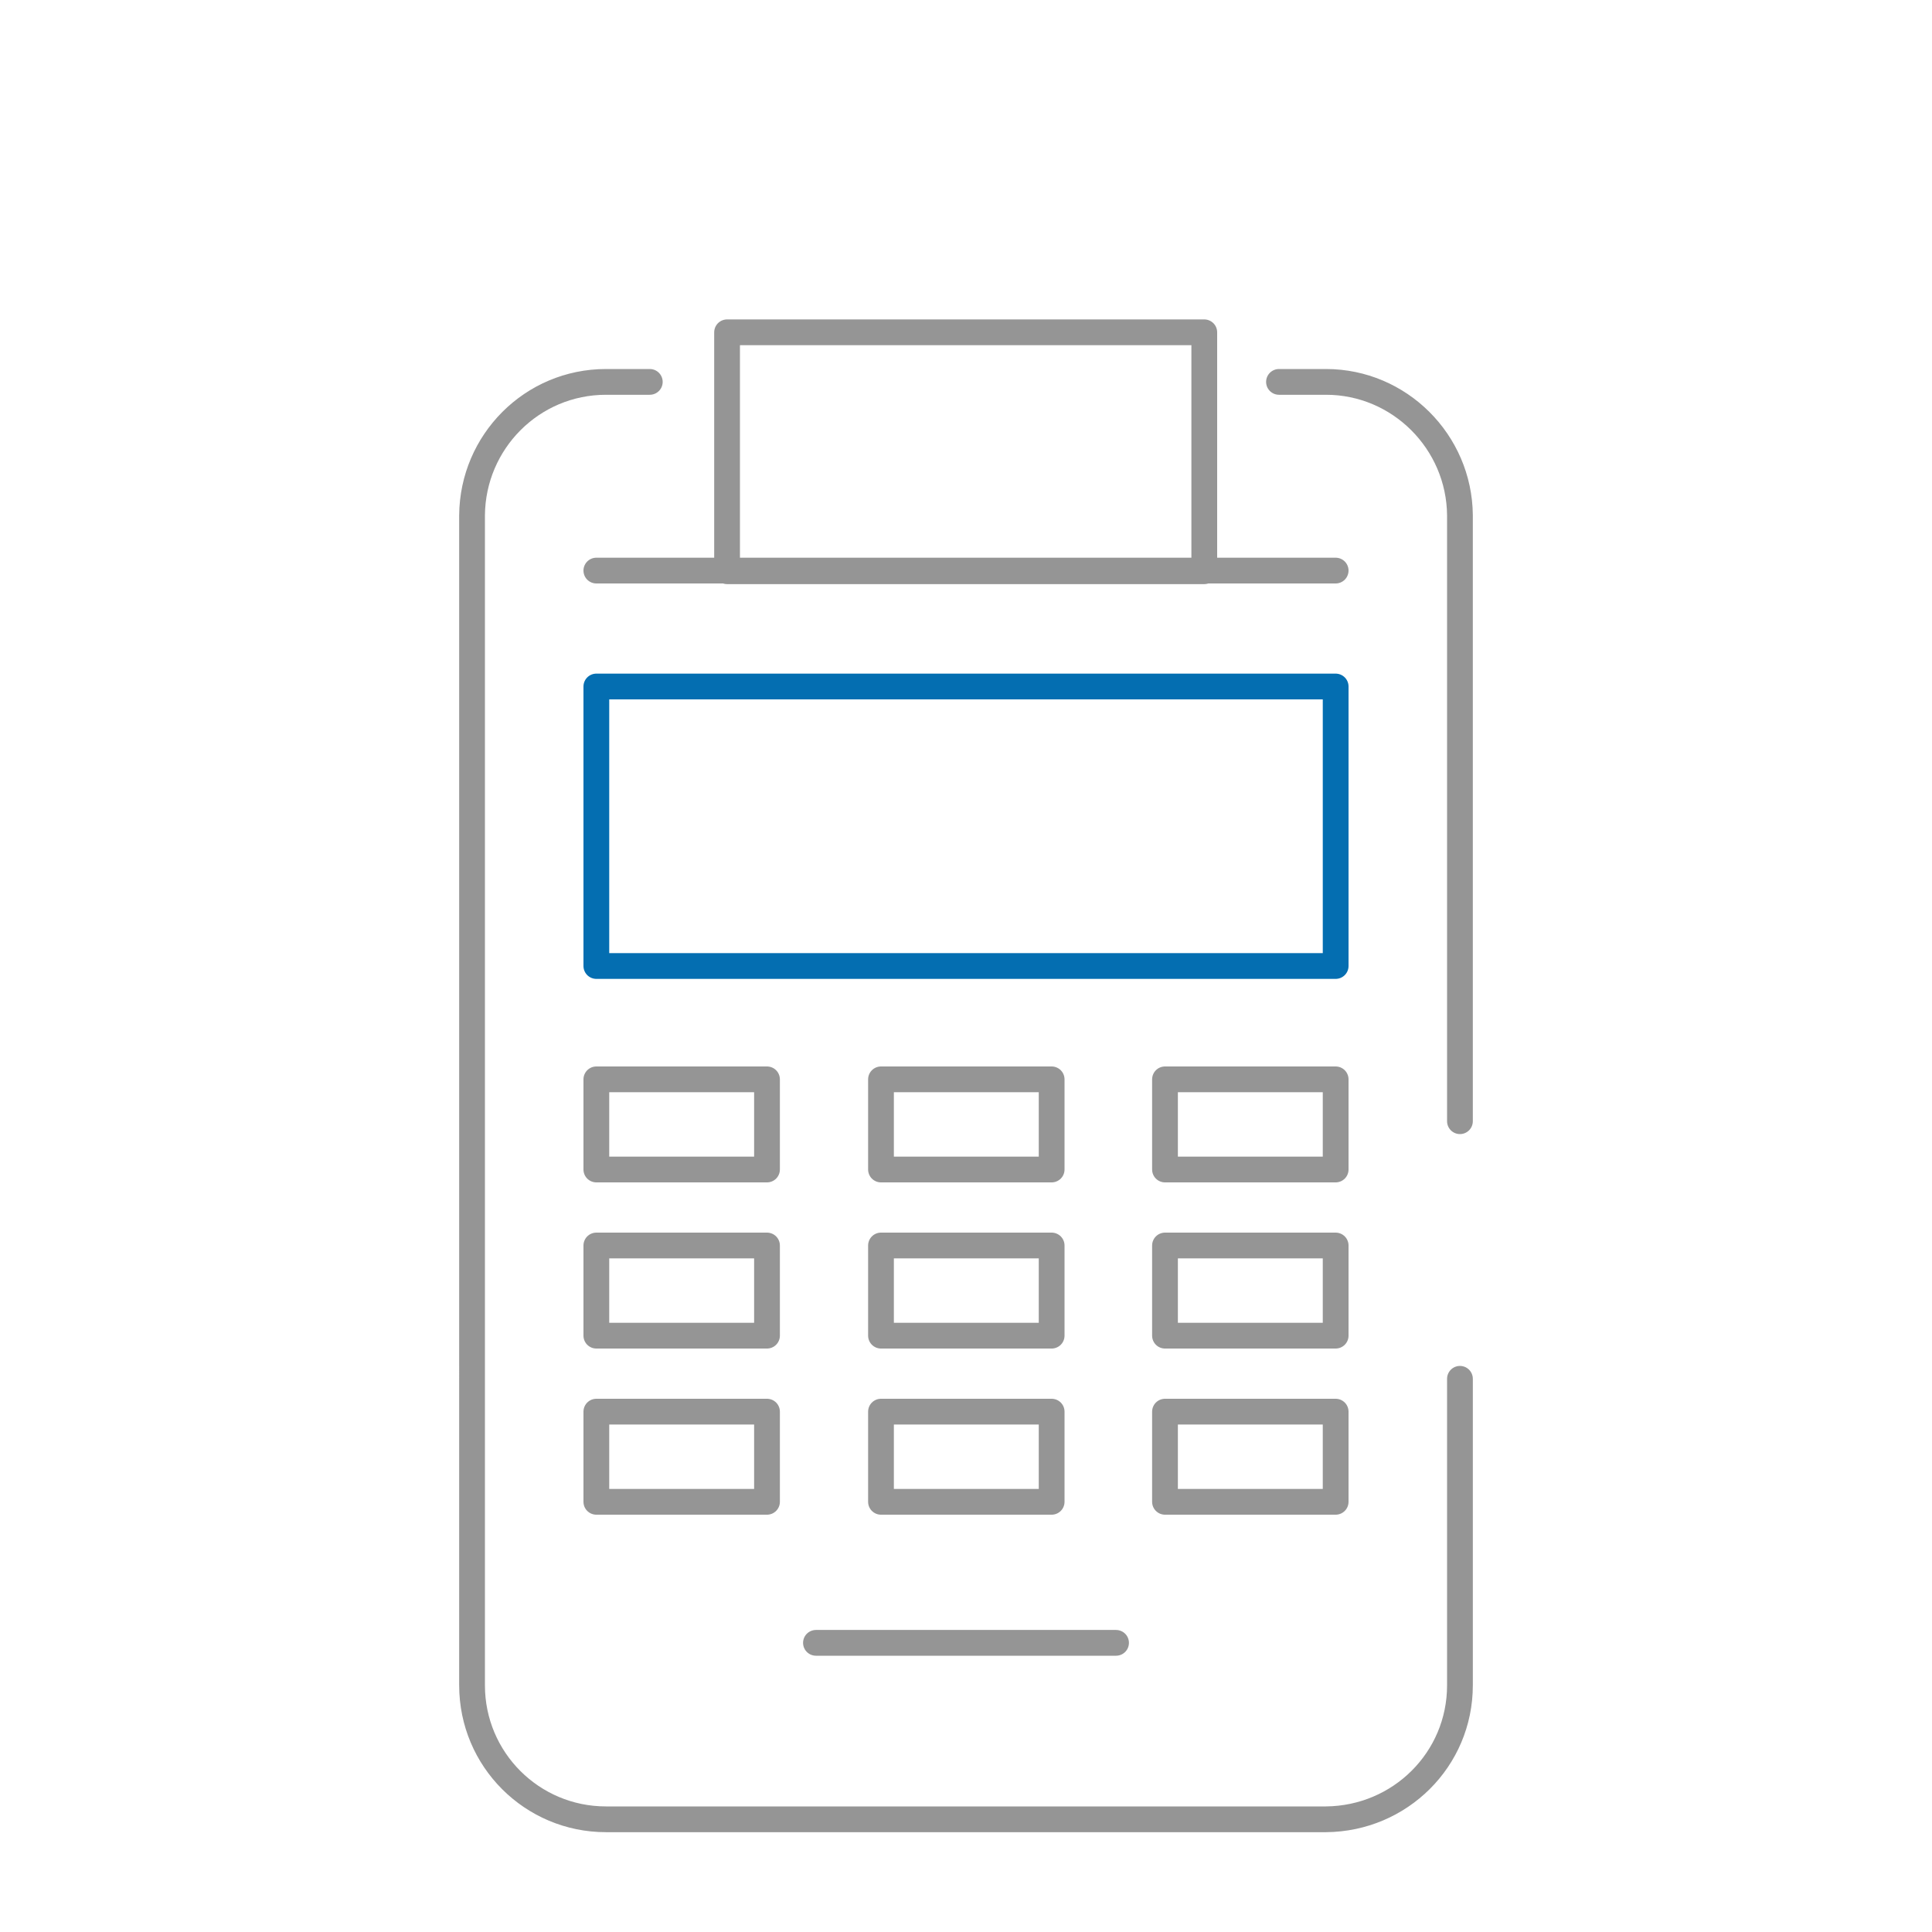
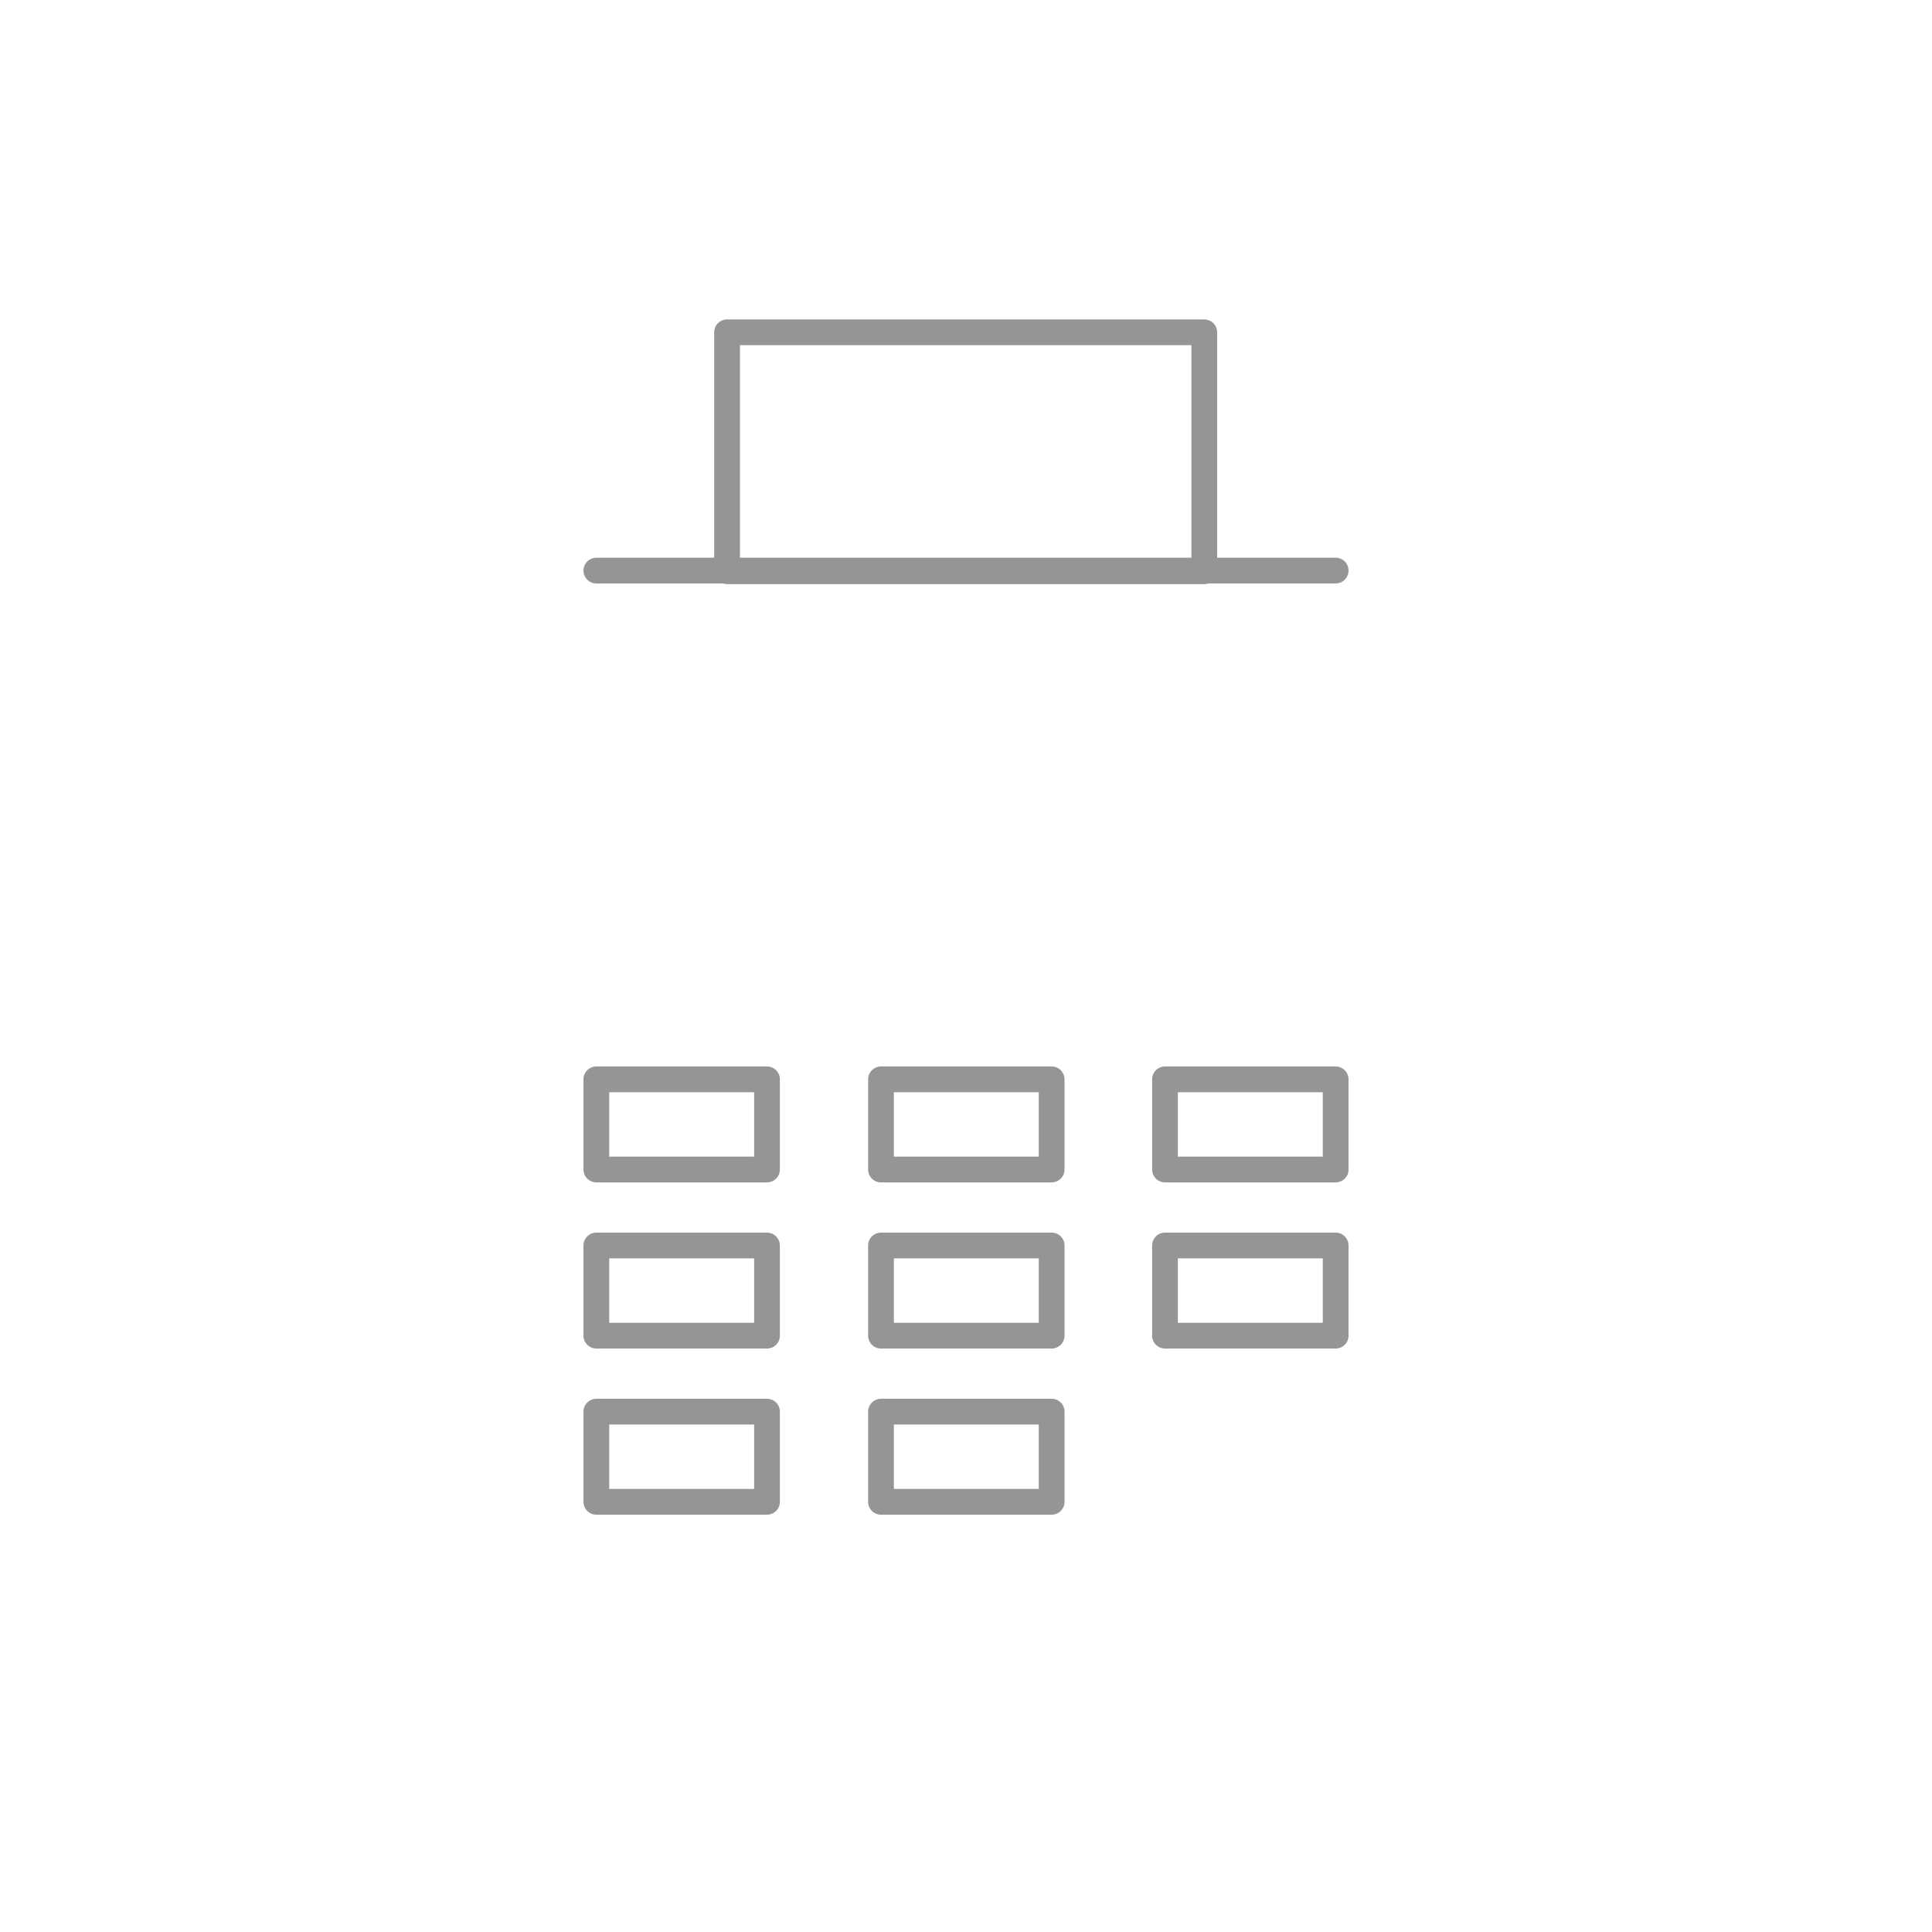
<svg xmlns="http://www.w3.org/2000/svg" version="1.1" id="Layer_1" x="0px" y="0px" viewBox="0 0 300 300" style="enable-background:new 0 0 300 300;" xml:space="preserve">
  <style type="text/css">
	.st0{fill:none;stroke:#959595;stroke-width:4;stroke-linecap:round;stroke-linejoin:round;}
	.st1{fill:none;stroke:#046EB1;stroke-width:4;stroke-linecap:round;stroke-linejoin:round;}
</style>
  <title>Artboard 90 copy 68</title>
-   <path class="st0" d="M198.6,59.3h7.3c11.4,0,20.7,9.3,20.8,20.7v94.1" />
-   <path class="st0" d="M226.7,214.1v47.6c0,11.5-9.3,20.7-20.8,20.8H94.1c-11.5,0-20.8-9.3-20.8-20.8V80c0.1-11.4,9.3-20.7,20.8-20.7  h6.8" />
-   <line class="st0" x1="126.7" y1="255.1" x2="173.3" y2="255.1" />
  <rect x="112.9" y="51.6" class="st0" width="74.1" height="37.1" />
  <line class="st0" x1="92.6" y1="88.6" x2="207.4" y2="88.6" />
-   <rect x="92.6" y="106.6" class="st1" width="114.8" height="43.4" />
  <rect x="92.6" y="167.6" class="st0" width="26.5" height="14" />
  <rect x="136.8" y="167.6" class="st0" width="26.5" height="14" />
  <rect x="180.9" y="167.6" class="st0" width="26.5" height="14" />
  <rect x="92.6" y="193.4" class="st0" width="26.5" height="14" />
  <rect x="136.8" y="193.4" class="st0" width="26.5" height="14" />
  <rect x="180.9" y="193.4" class="st0" width="26.5" height="14" />
  <rect x="92.6" y="219.2" class="st0" width="26.5" height="14" />
  <rect x="136.8" y="219.2" class="st0" width="26.5" height="14" />
-   <rect x="180.9" y="219.2" class="st0" width="26.5" height="14" />
</svg>